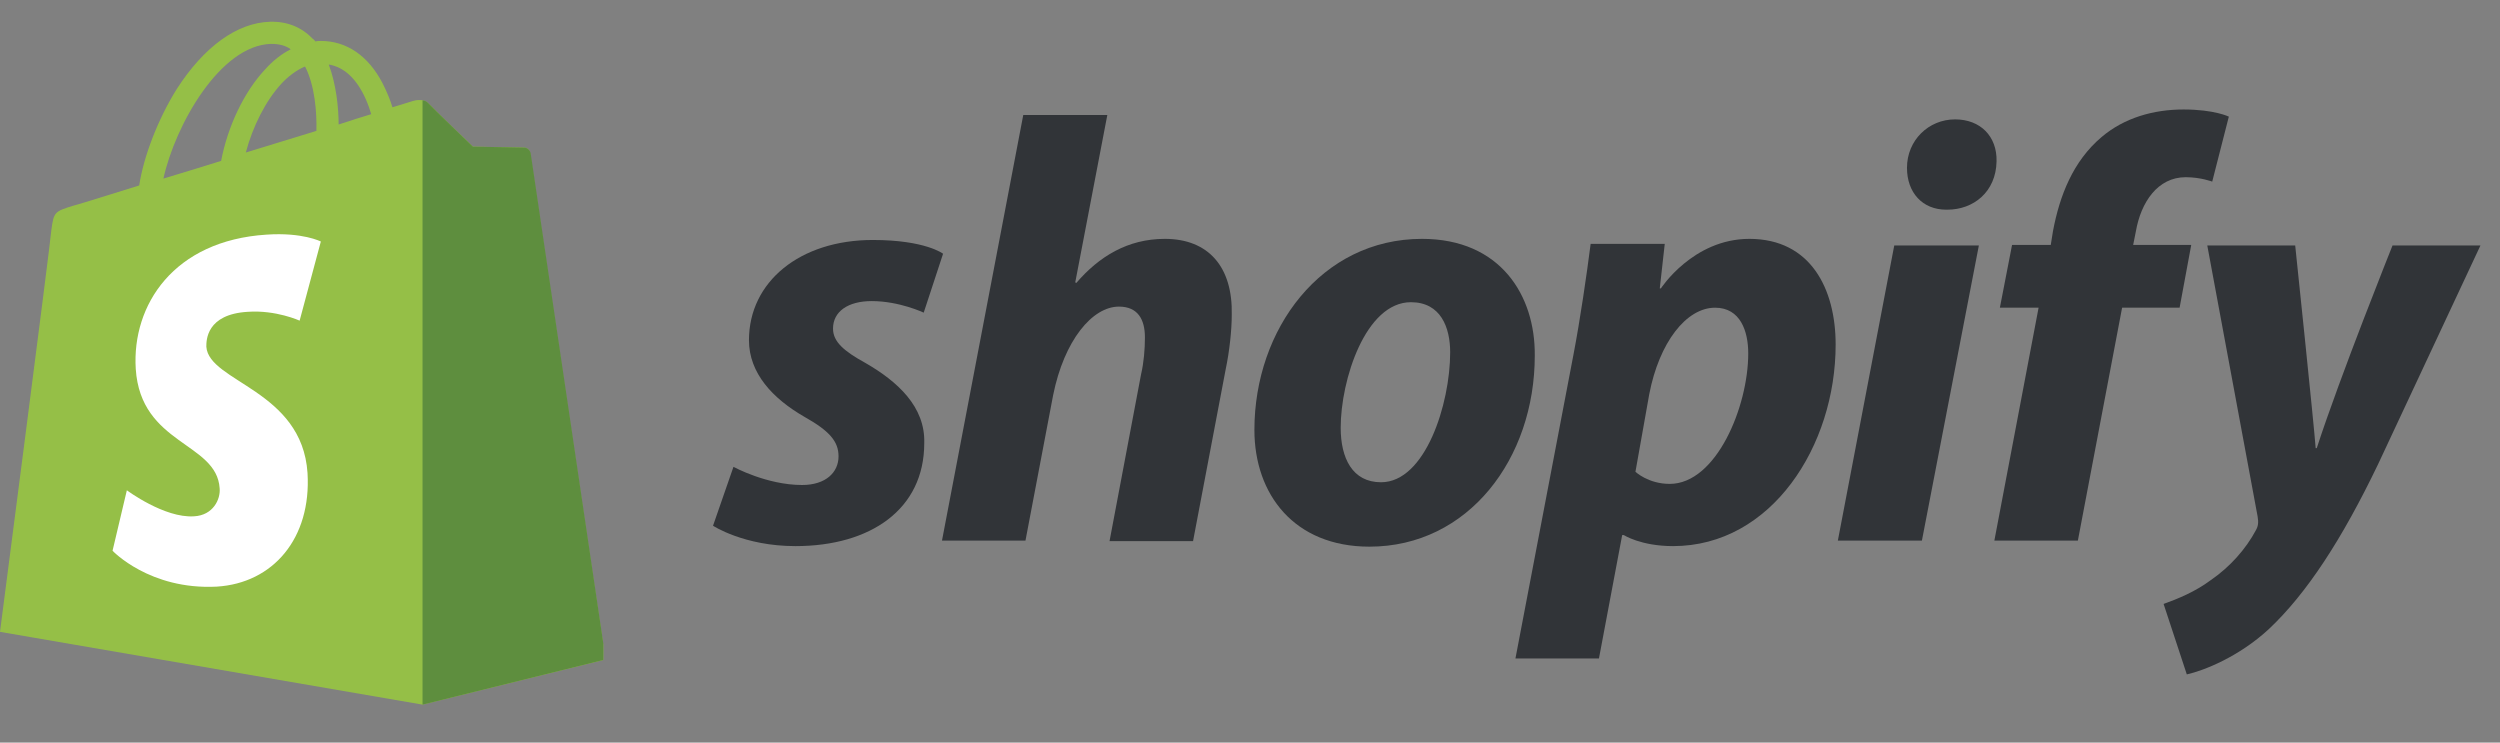
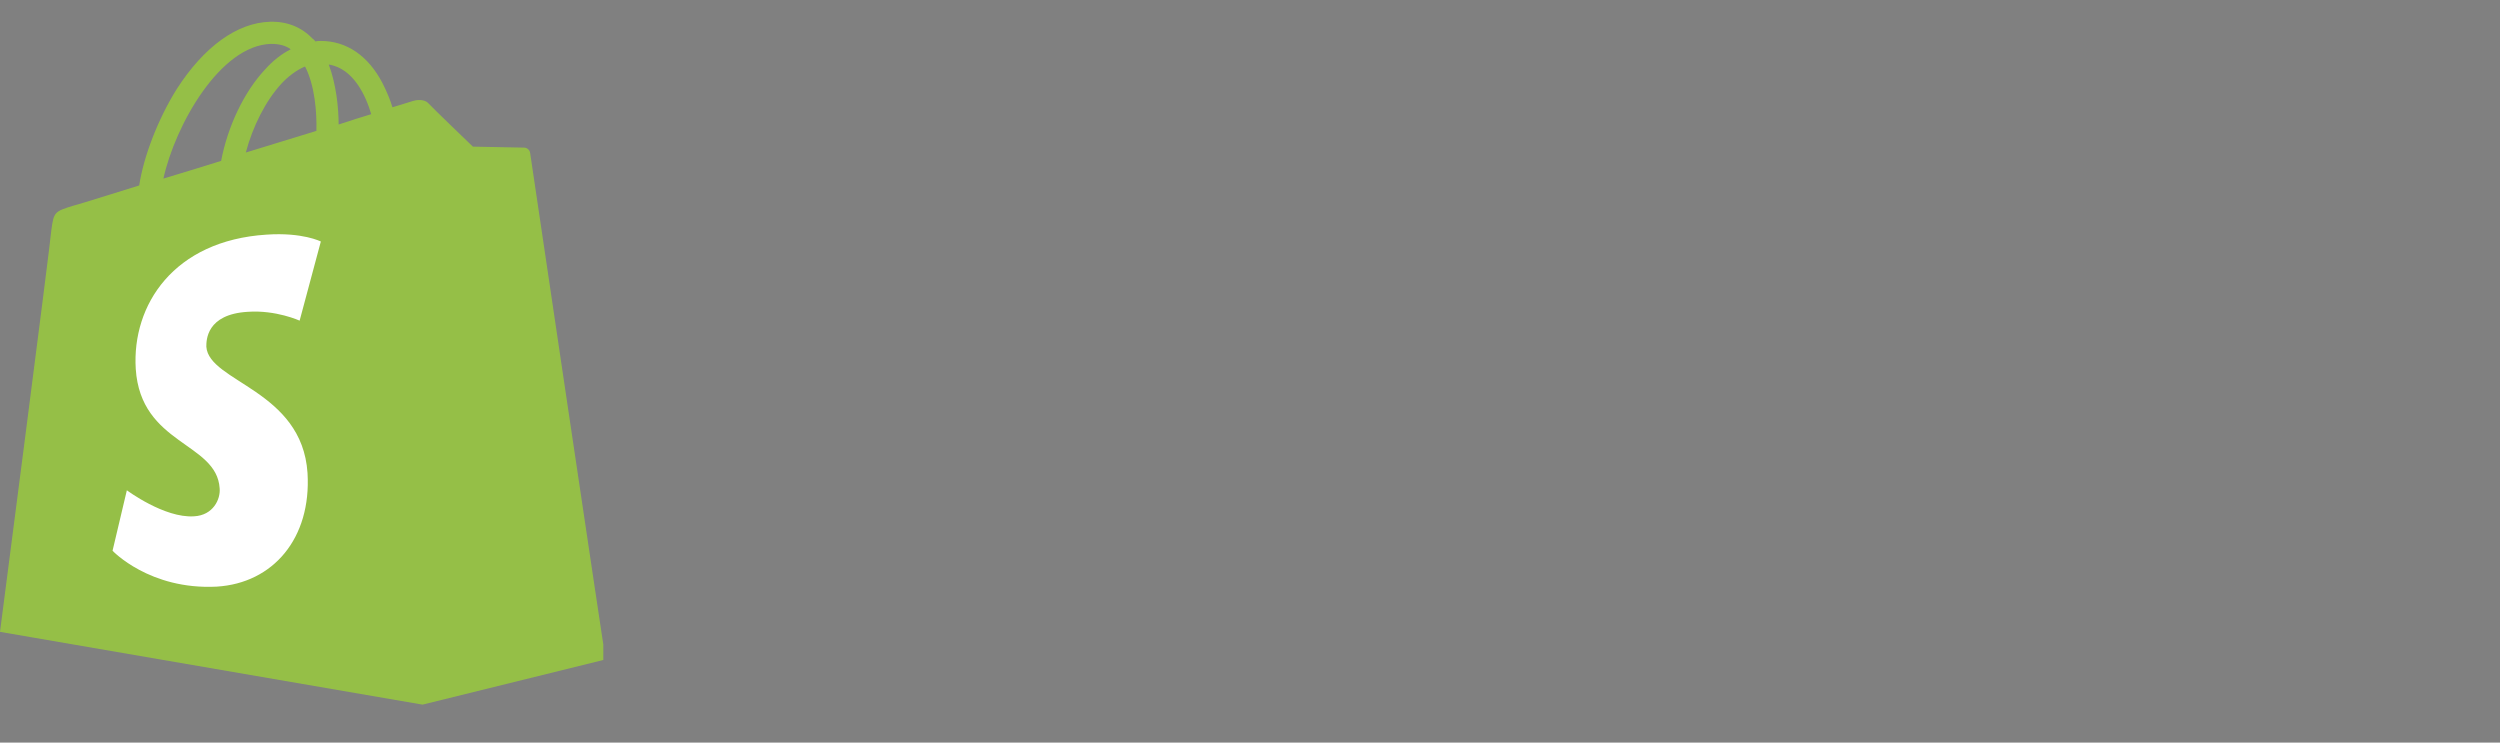
<svg xmlns="http://www.w3.org/2000/svg" width="101" height="30" viewBox="0 0 101 30" fill="none">
  <rect x="0" y="0" width="101" height="30" fill="#808080" stroke="none" />
  <g clip-path="url(#clip0_479_2444)">
    <path d="M21.418 6.182C21.398 6.043 21.279 5.964 21.179 5.964C21.079 5.964 19.105 5.924 19.105 5.924C19.105 5.924 17.45 4.335 17.29 4.156C17.131 3.997 16.811 4.037 16.692 4.077C16.692 4.077 16.373 4.176 15.854 4.335C15.774 4.057 15.635 3.719 15.455 3.362C14.877 2.25 13.999 1.654 12.963 1.654C12.883 1.654 12.823 1.654 12.743 1.674C12.703 1.634 12.683 1.594 12.643 1.574C12.185 1.098 11.607 0.859 10.909 0.879C9.572 0.919 8.236 1.892 7.139 3.6C6.382 4.812 5.803 6.321 5.624 7.493C4.088 7.97 3.011 8.307 2.971 8.307C2.194 8.546 2.174 8.566 2.074 9.3C2.034 9.857 0 25.527 0 25.527L17.071 28.467L24.469 26.64C24.449 26.64 21.438 6.321 21.418 6.182ZM14.997 4.613C14.598 4.732 14.159 4.871 13.681 5.03C13.681 4.355 13.581 3.402 13.282 2.607C14.299 2.766 14.797 3.918 14.997 4.613ZM12.783 5.288C11.886 5.566 10.909 5.864 9.931 6.162C10.21 5.11 10.729 4.077 11.367 3.382C11.607 3.123 11.945 2.845 12.324 2.686C12.723 3.461 12.803 4.553 12.783 5.288ZM10.948 1.773C11.267 1.773 11.527 1.832 11.746 1.991C11.387 2.17 11.028 2.448 10.709 2.806C9.852 3.719 9.193 5.129 8.934 6.5C8.117 6.758 7.319 6.996 6.601 7.215C7.08 5.05 8.894 1.832 10.948 1.773Z" fill="#95BF47" />
-     <path d="M21.179 5.963C21.079 5.963 19.105 5.924 19.105 5.924C19.105 5.924 17.449 4.335 17.29 4.156C17.23 4.096 17.15 4.057 17.07 4.057V28.467L24.469 26.639C24.469 26.639 21.458 6.321 21.438 6.182C21.398 6.043 21.278 5.963 21.179 5.963Z" fill="#5E8E3E" />
    <path d="M12.962 9.757L12.105 12.954C12.105 12.954 11.148 12.517 10.011 12.597C8.336 12.696 8.336 13.749 8.336 14.007C8.436 15.437 12.205 15.755 12.424 19.111C12.584 21.753 11.028 23.561 8.755 23.7C6.042 23.839 4.547 22.25 4.547 22.25L5.125 19.807C5.125 19.807 6.641 20.939 7.837 20.859C8.615 20.82 8.914 20.164 8.874 19.727C8.755 17.86 5.683 17.979 5.484 14.901C5.325 12.319 7.02 9.717 10.769 9.479C12.225 9.379 12.962 9.757 12.962 9.757Z" fill="white" />
  </g>
  <g clip-path="url(#clip1_479_2444)">
    <path d="M86.18 9.895H88.526L88.056 12.431H85.733L83.946 21.841H80.572L82.359 12.431H80.795L81.287 9.895H82.851L82.94 9.339C83.208 7.915 83.745 6.514 84.906 5.535C85.823 4.757 87.007 4.423 88.213 4.423C89.464 4.423 90.045 4.712 90.045 4.712L89.374 7.337C89.374 7.337 88.906 7.159 88.302 7.159C87.163 7.159 86.493 8.182 86.291 9.339L86.18 9.895Z" fill="#313438" />
    <path d="M47.059 9.65C45.562 9.65 44.401 10.362 43.484 11.43L43.44 11.408L44.736 4.645H41.34L38.056 21.841H41.429L42.546 15.968C42.993 13.744 44.132 12.387 45.205 12.387C45.964 12.387 46.255 12.898 46.255 13.632C46.255 14.1 46.21 14.656 46.099 15.123L44.825 21.863H48.199L49.517 14.923C49.673 14.188 49.763 13.321 49.763 12.72C49.807 10.785 48.824 9.65 47.059 9.65Z" fill="#313438" />
-     <path d="M33.654 13.276C33.654 13.81 34.101 14.188 34.95 14.656C36.268 15.412 37.385 16.435 37.34 17.903C37.34 20.573 35.173 22.063 32.135 22.063C30.057 22.063 28.806 21.24 28.806 21.24L29.632 18.86C29.632 18.86 30.973 19.594 32.403 19.594C33.363 19.594 33.877 19.082 33.877 18.437C33.877 17.837 33.52 17.414 32.492 16.836C31.219 16.102 30.258 15.078 30.258 13.744C30.258 11.386 32.313 9.695 35.263 9.695C37.385 9.695 38.1 10.251 38.1 10.251L37.318 12.631C37.318 12.631 36.335 12.164 35.218 12.164C34.257 12.164 33.654 12.587 33.654 13.276Z" fill="#313438" />
    <path fill-rule="evenodd" clip-rule="evenodd" d="M50.678 17.369C50.678 13.299 53.382 9.65 57.448 9.65C60.621 9.65 62.028 11.942 62.005 14.366C62.005 18.526 59.324 22.085 55.325 22.085C52.287 22.085 50.678 19.972 50.678 17.369ZM54.164 17.28C54.164 18.504 54.633 19.483 55.794 19.483C57.582 19.483 58.587 16.324 58.587 14.233C58.587 13.232 58.208 12.209 57.001 12.209C55.169 12.209 54.164 15.345 54.164 17.28Z" fill="#313438" />
    <path fill-rule="evenodd" clip-rule="evenodd" d="M67.1 11.652C67.1 11.652 68.395 9.65 70.674 9.65C73.154 9.65 74.16 11.675 74.16 13.921C74.16 18.015 71.568 22.063 67.591 22.063C66.295 22.063 65.603 21.618 65.603 21.618H65.536L64.598 26.601H61.224L63.569 14.322C63.838 12.92 64.106 11.074 64.262 9.851H67.256L67.055 11.652H67.1ZM66.072 19.06C66.072 19.06 66.586 19.549 67.457 19.549C69.334 19.549 70.629 16.435 70.629 14.277C70.629 13.388 70.317 12.431 69.289 12.431C68.127 12.431 67.033 13.832 66.63 15.924L66.072 19.06Z" fill="#313438" />
    <path d="M77.042 6.781C77.042 5.668 77.913 4.823 78.985 4.823C80.013 4.823 80.684 5.513 80.661 6.514C80.639 7.76 79.723 8.471 78.673 8.471H78.628C77.667 8.471 77.042 7.782 77.042 6.781Z" fill="#313438" />
-     <path d="M77.645 21.841H74.249L76.528 9.917H79.946L77.645 21.841Z" fill="#313438" />
    <path d="M96.658 9.917C96.658 9.917 94.535 15.212 93.597 18.104H93.553C93.486 17.169 92.726 9.917 92.726 9.917H89.174L91.207 20.862C91.251 21.107 91.229 21.262 91.139 21.418C90.738 22.174 90.09 22.909 89.308 23.442C88.682 23.91 87.967 24.199 87.409 24.399L88.347 27.246C89.039 27.091 90.447 26.535 91.654 25.422C93.195 23.976 94.625 21.774 96.077 18.749L100.21 9.917H96.658Z" fill="#313438" />
  </g>
  <defs>
    <clipPath id="clip0_479_2444">
      <rect width="24.374" height="27.698" fill="white" transform="translate(0 0.878)" />
    </clipPath>
    <clipPath id="clip1_479_2444">
-       <rect width="71.405" height="29.471" fill="white" transform="translate(28.806 -0.009)" />
-     </clipPath>
+       </clipPath>
  </defs>
</svg>